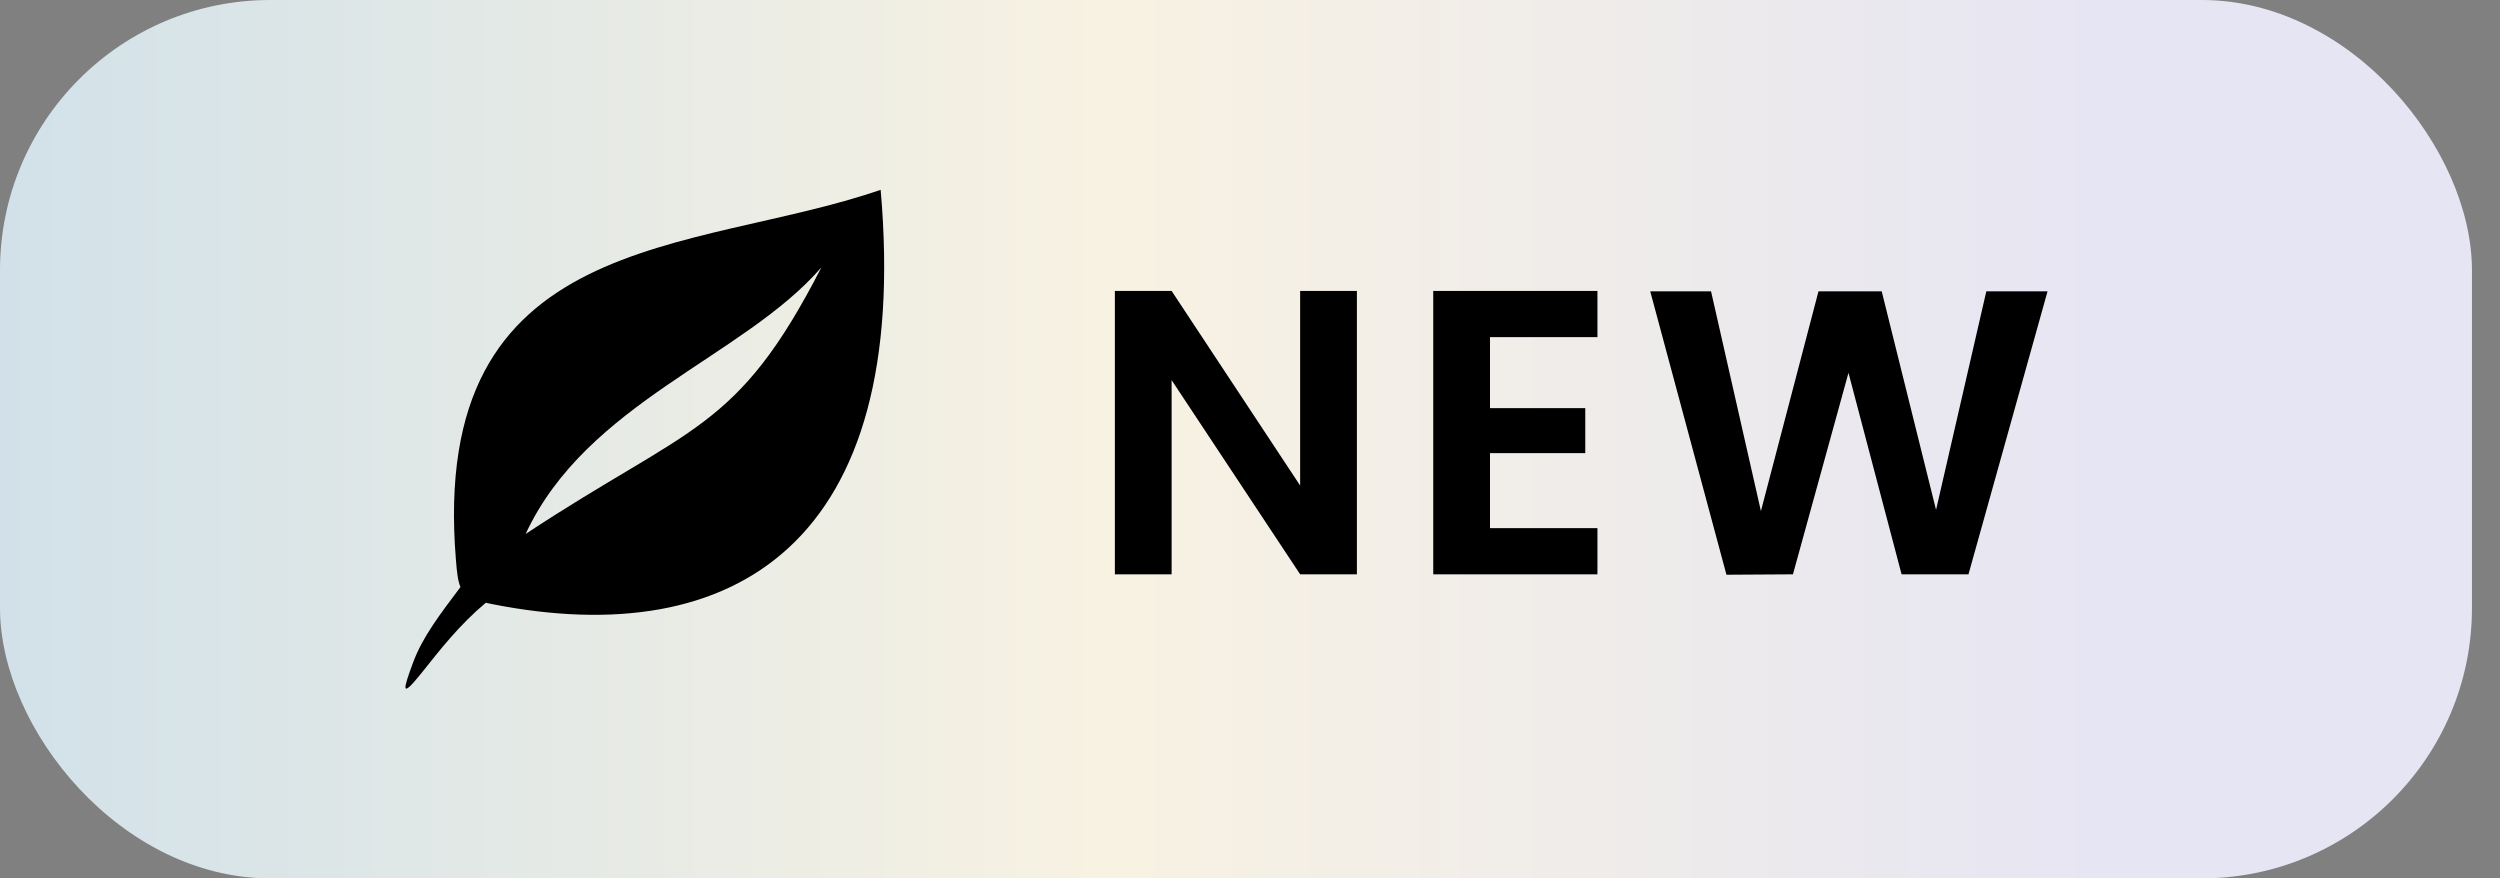
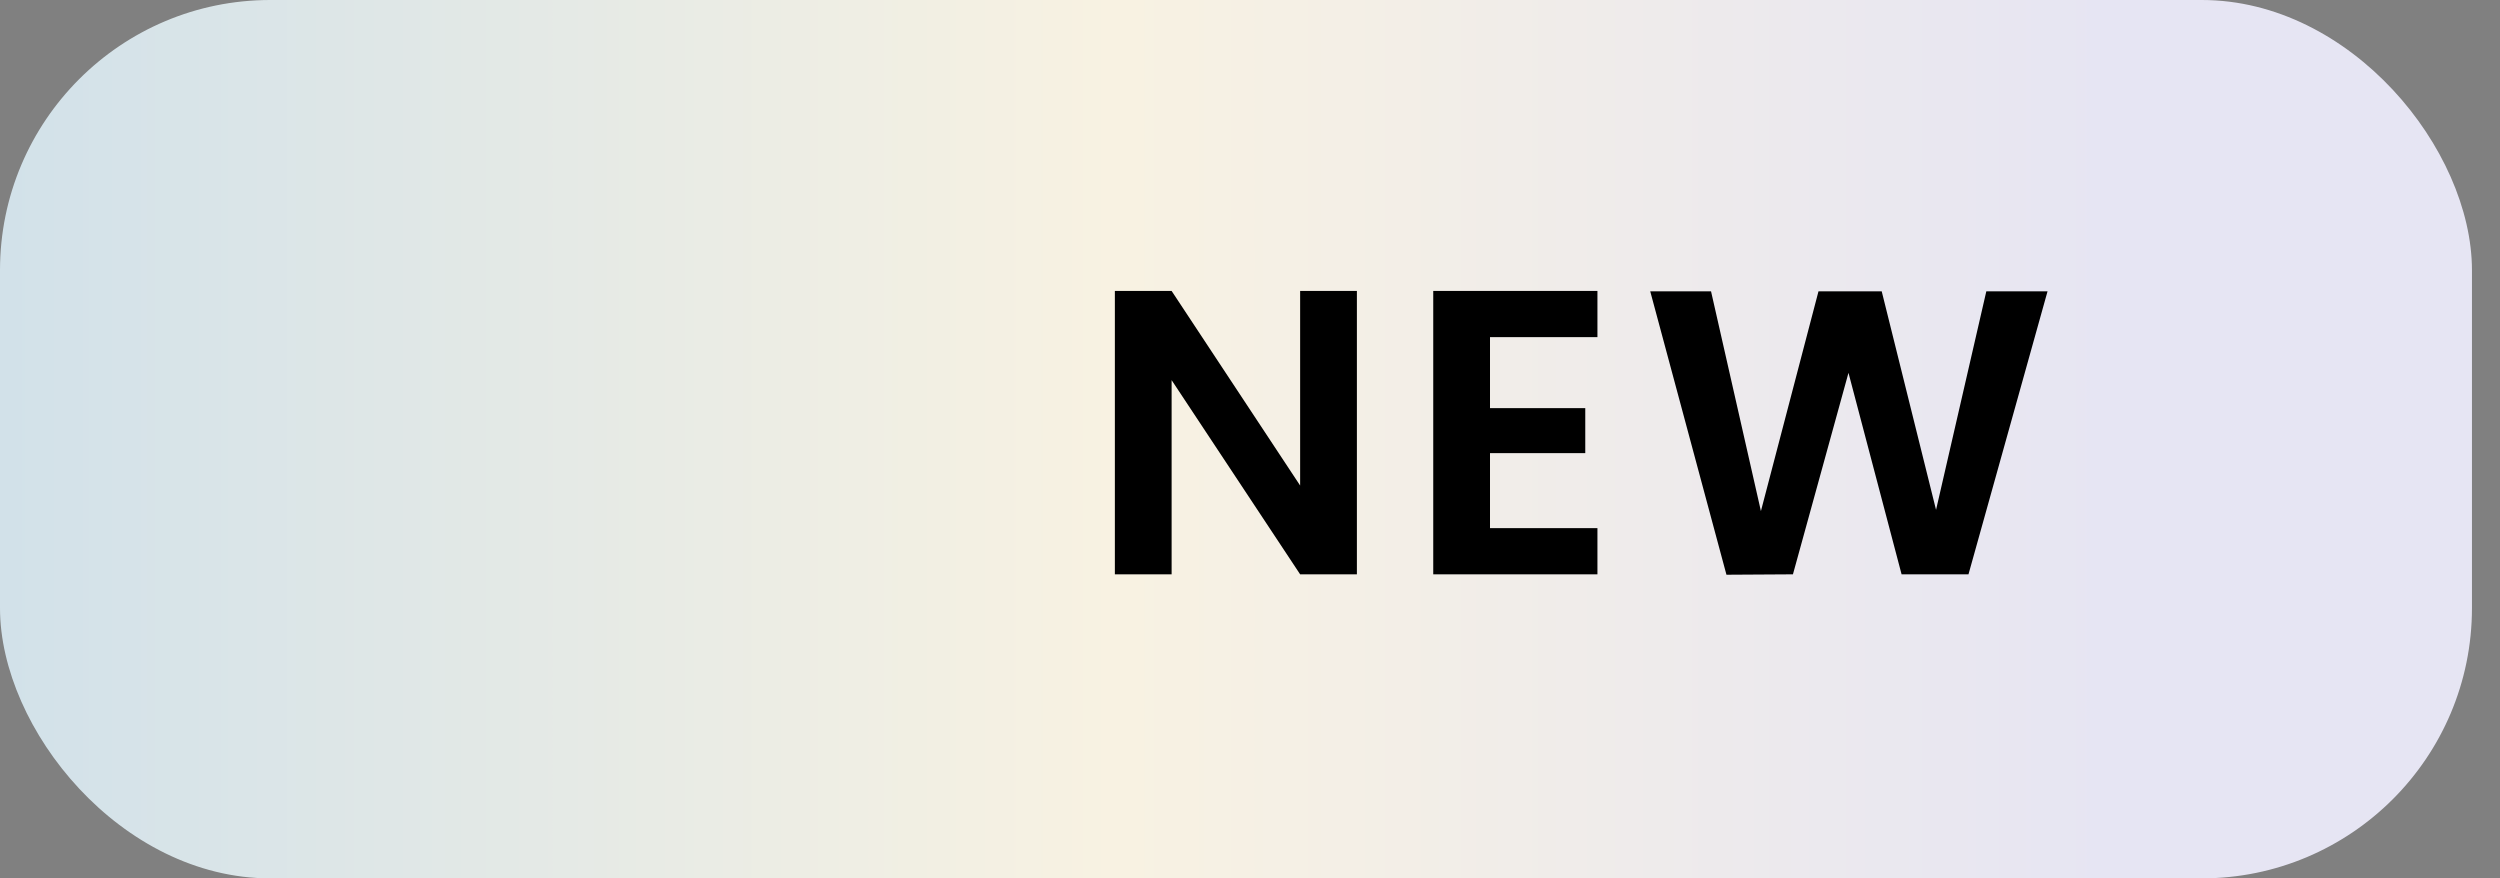
<svg xmlns="http://www.w3.org/2000/svg" width="74" height="26" viewBox="0 0 74 26" fill="none">
  <rect x="0" y="0" width="74" height="26" fill="#808080" stroke="none" />
  <rect width="73.17" height="26" rx="8" fill="url(#paint0_linear_2838_2653)" />
  <g clip-path="url(#clip0_2838_2653)">
-     <path fill-rule="evenodd" clip-rule="evenodd" d="M13.63 17.376C13.025 18.184 12.504 18.854 12.222 19.625C11.946 20.378 11.835 20.72 12.46 19.942C13.041 19.216 13.584 18.51 14.38 17.841C14.436 17.854 14.495 17.866 14.559 17.88C21.749 19.307 26.986 16.073 26.067 5.618C20.528 7.535 12.684 6.757 13.496 16.582C13.525 16.947 13.553 17.197 13.63 17.376ZM15.559 15.805C17.367 11.911 22.009 10.576 24.313 7.914C21.812 12.791 20.449 12.576 15.559 15.805Z" fill="black" />
-   </g>
+     </g>
  <path d="M40.164 17H38.484L34.68 11.252V17H33V8.612H34.68L38.484 14.372V8.612H40.164V17ZM44.104 9.98V12.08H46.924V13.412H44.104V15.632H47.284V17H42.424V8.612H47.284V9.98H44.104ZM60.607 8.624L58.267 17H56.287L54.715 11.036L53.071 17L51.103 17.012L48.847 8.624H50.647L52.123 15.128L53.827 8.624H55.699L57.307 15.092L58.795 8.624H60.607Z" fill="black" />
  <defs>
    <linearGradient id="paint0_linear_2838_2653" x1="77.608" y1="13" x2="-2.285" y2="13" gradientUnits="userSpaceOnUse">
      <stop offset="0.188" stop-color="#E6E5F3" />
      <stop offset="0.558" stop-color="#F8F2E2" />
      <stop offset="1" stop-color="#CFE0EA" />
    </linearGradient>
    <clipPath id="clip0_2838_2653">
-       <rect width="14.17" height="14.765" fill="white" transform="matrix(-1 0 0 1 26.172 5.618)" />
-     </clipPath>
+       </clipPath>
  </defs>
</svg>